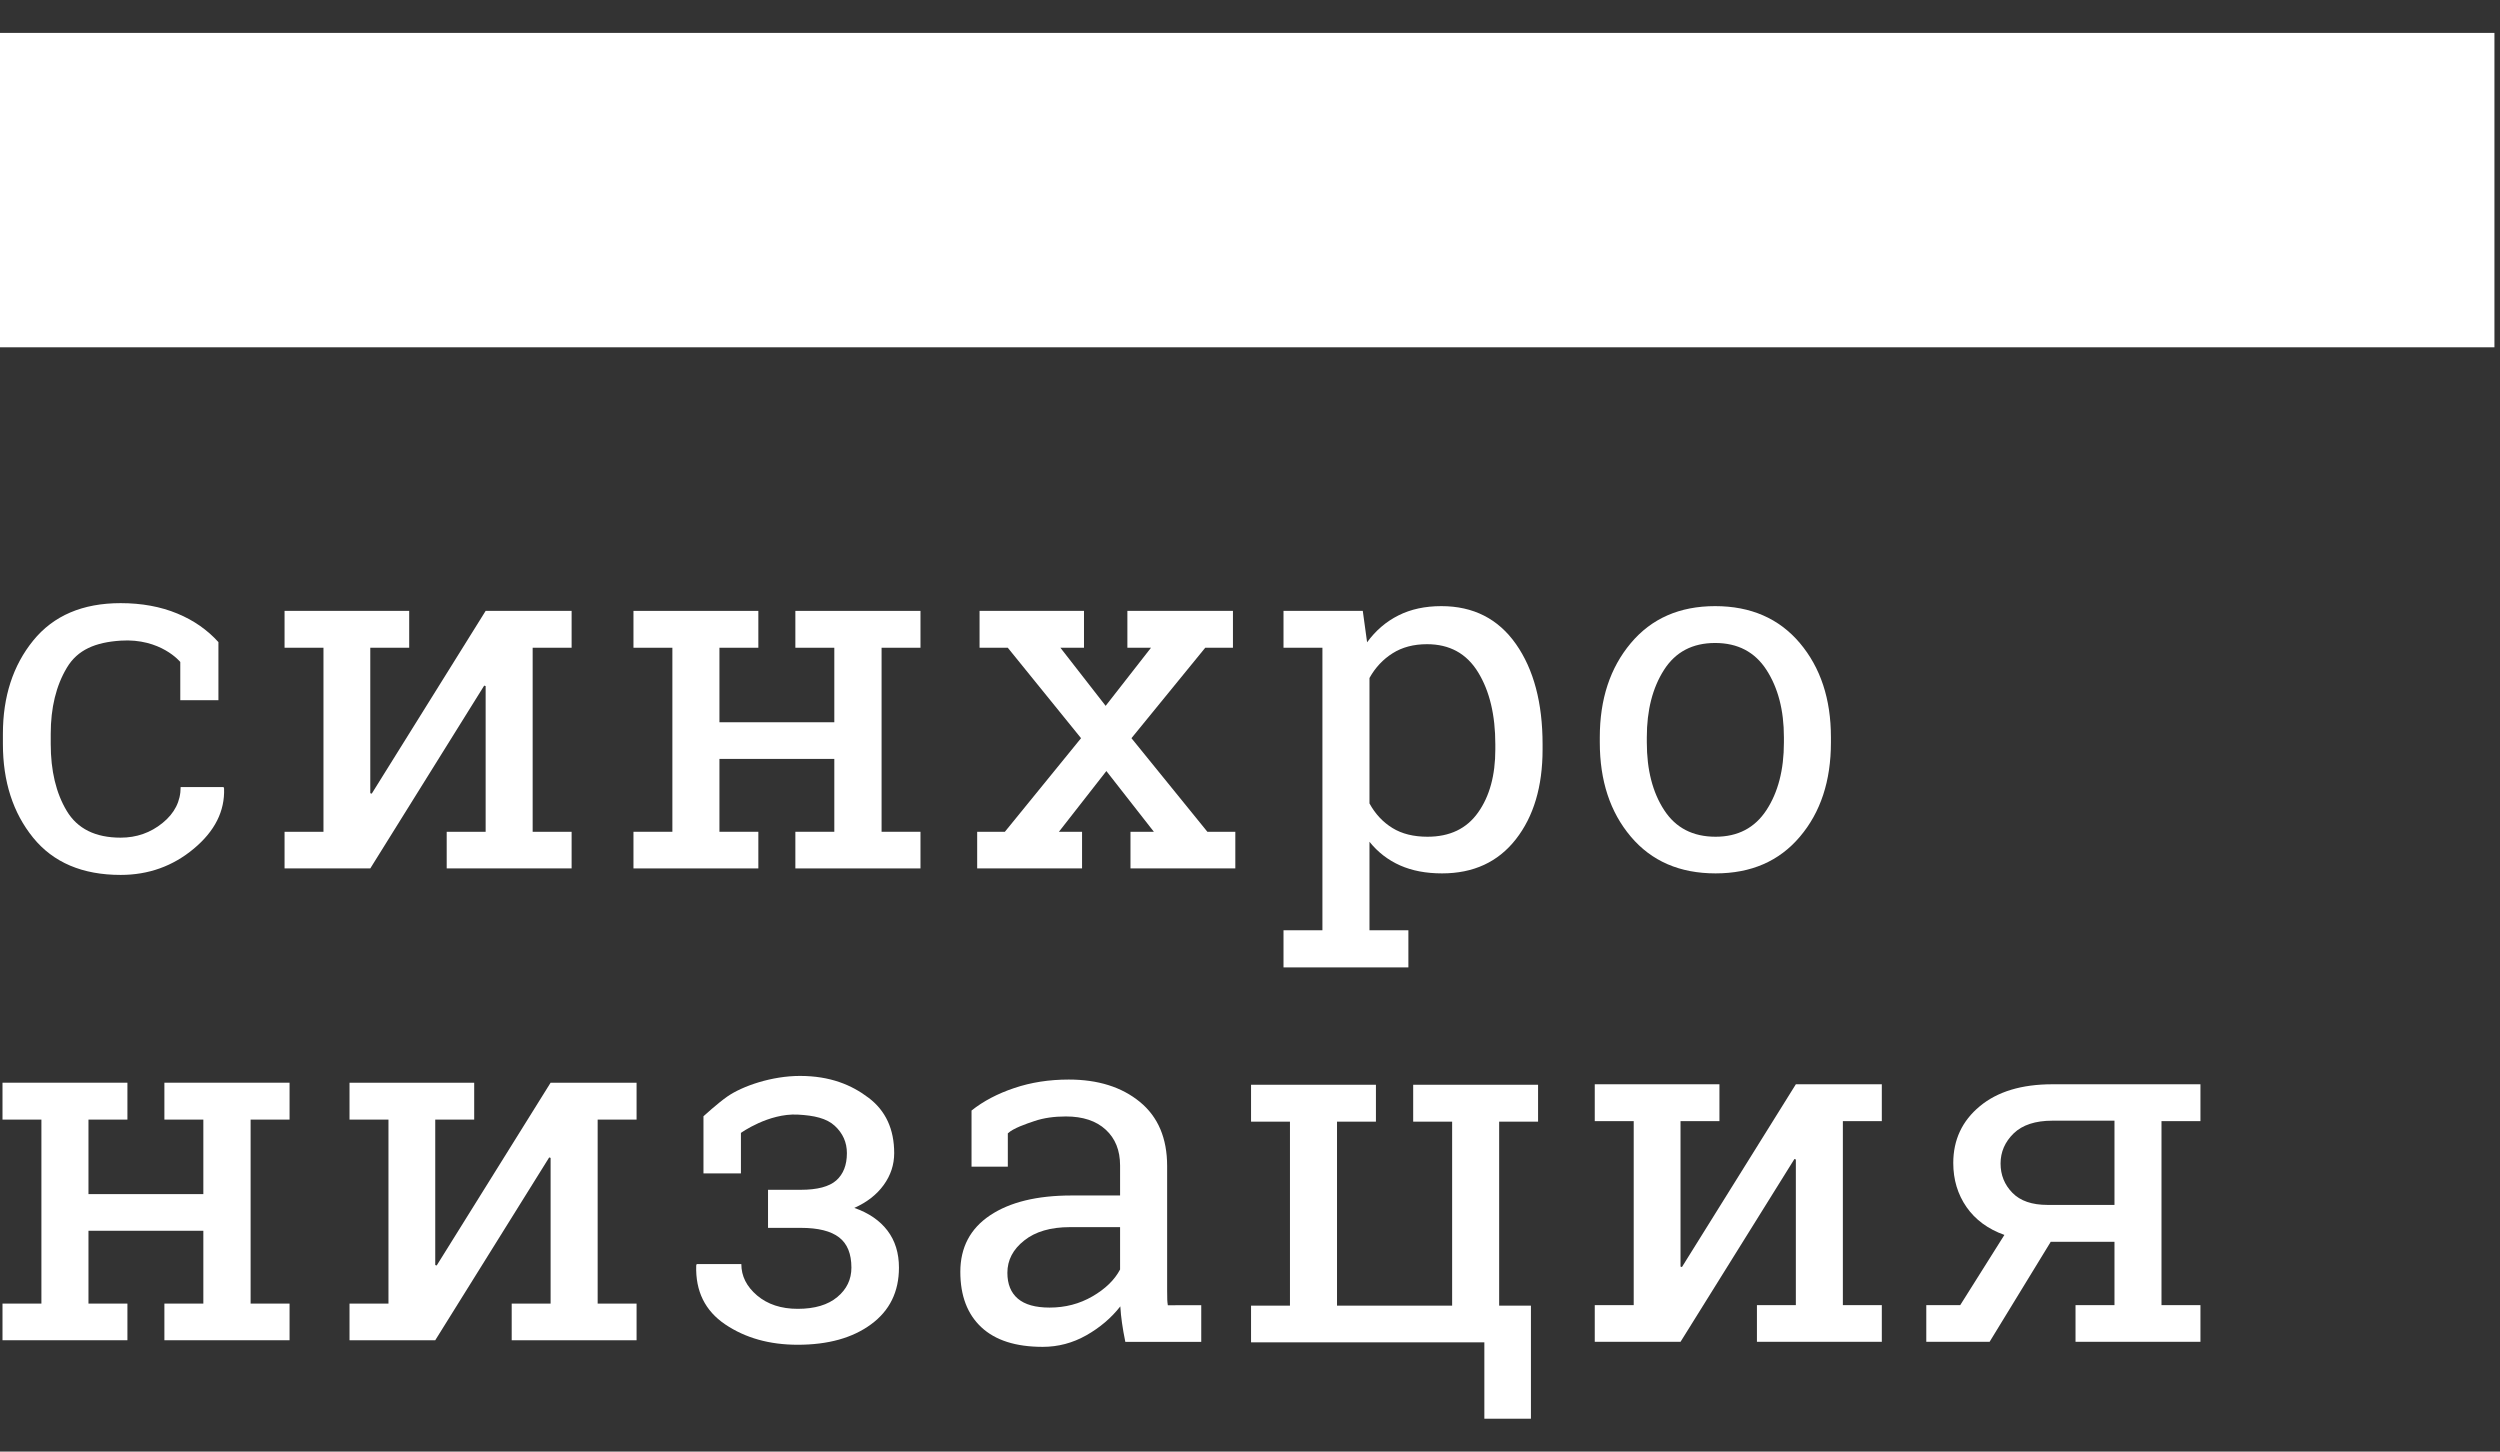
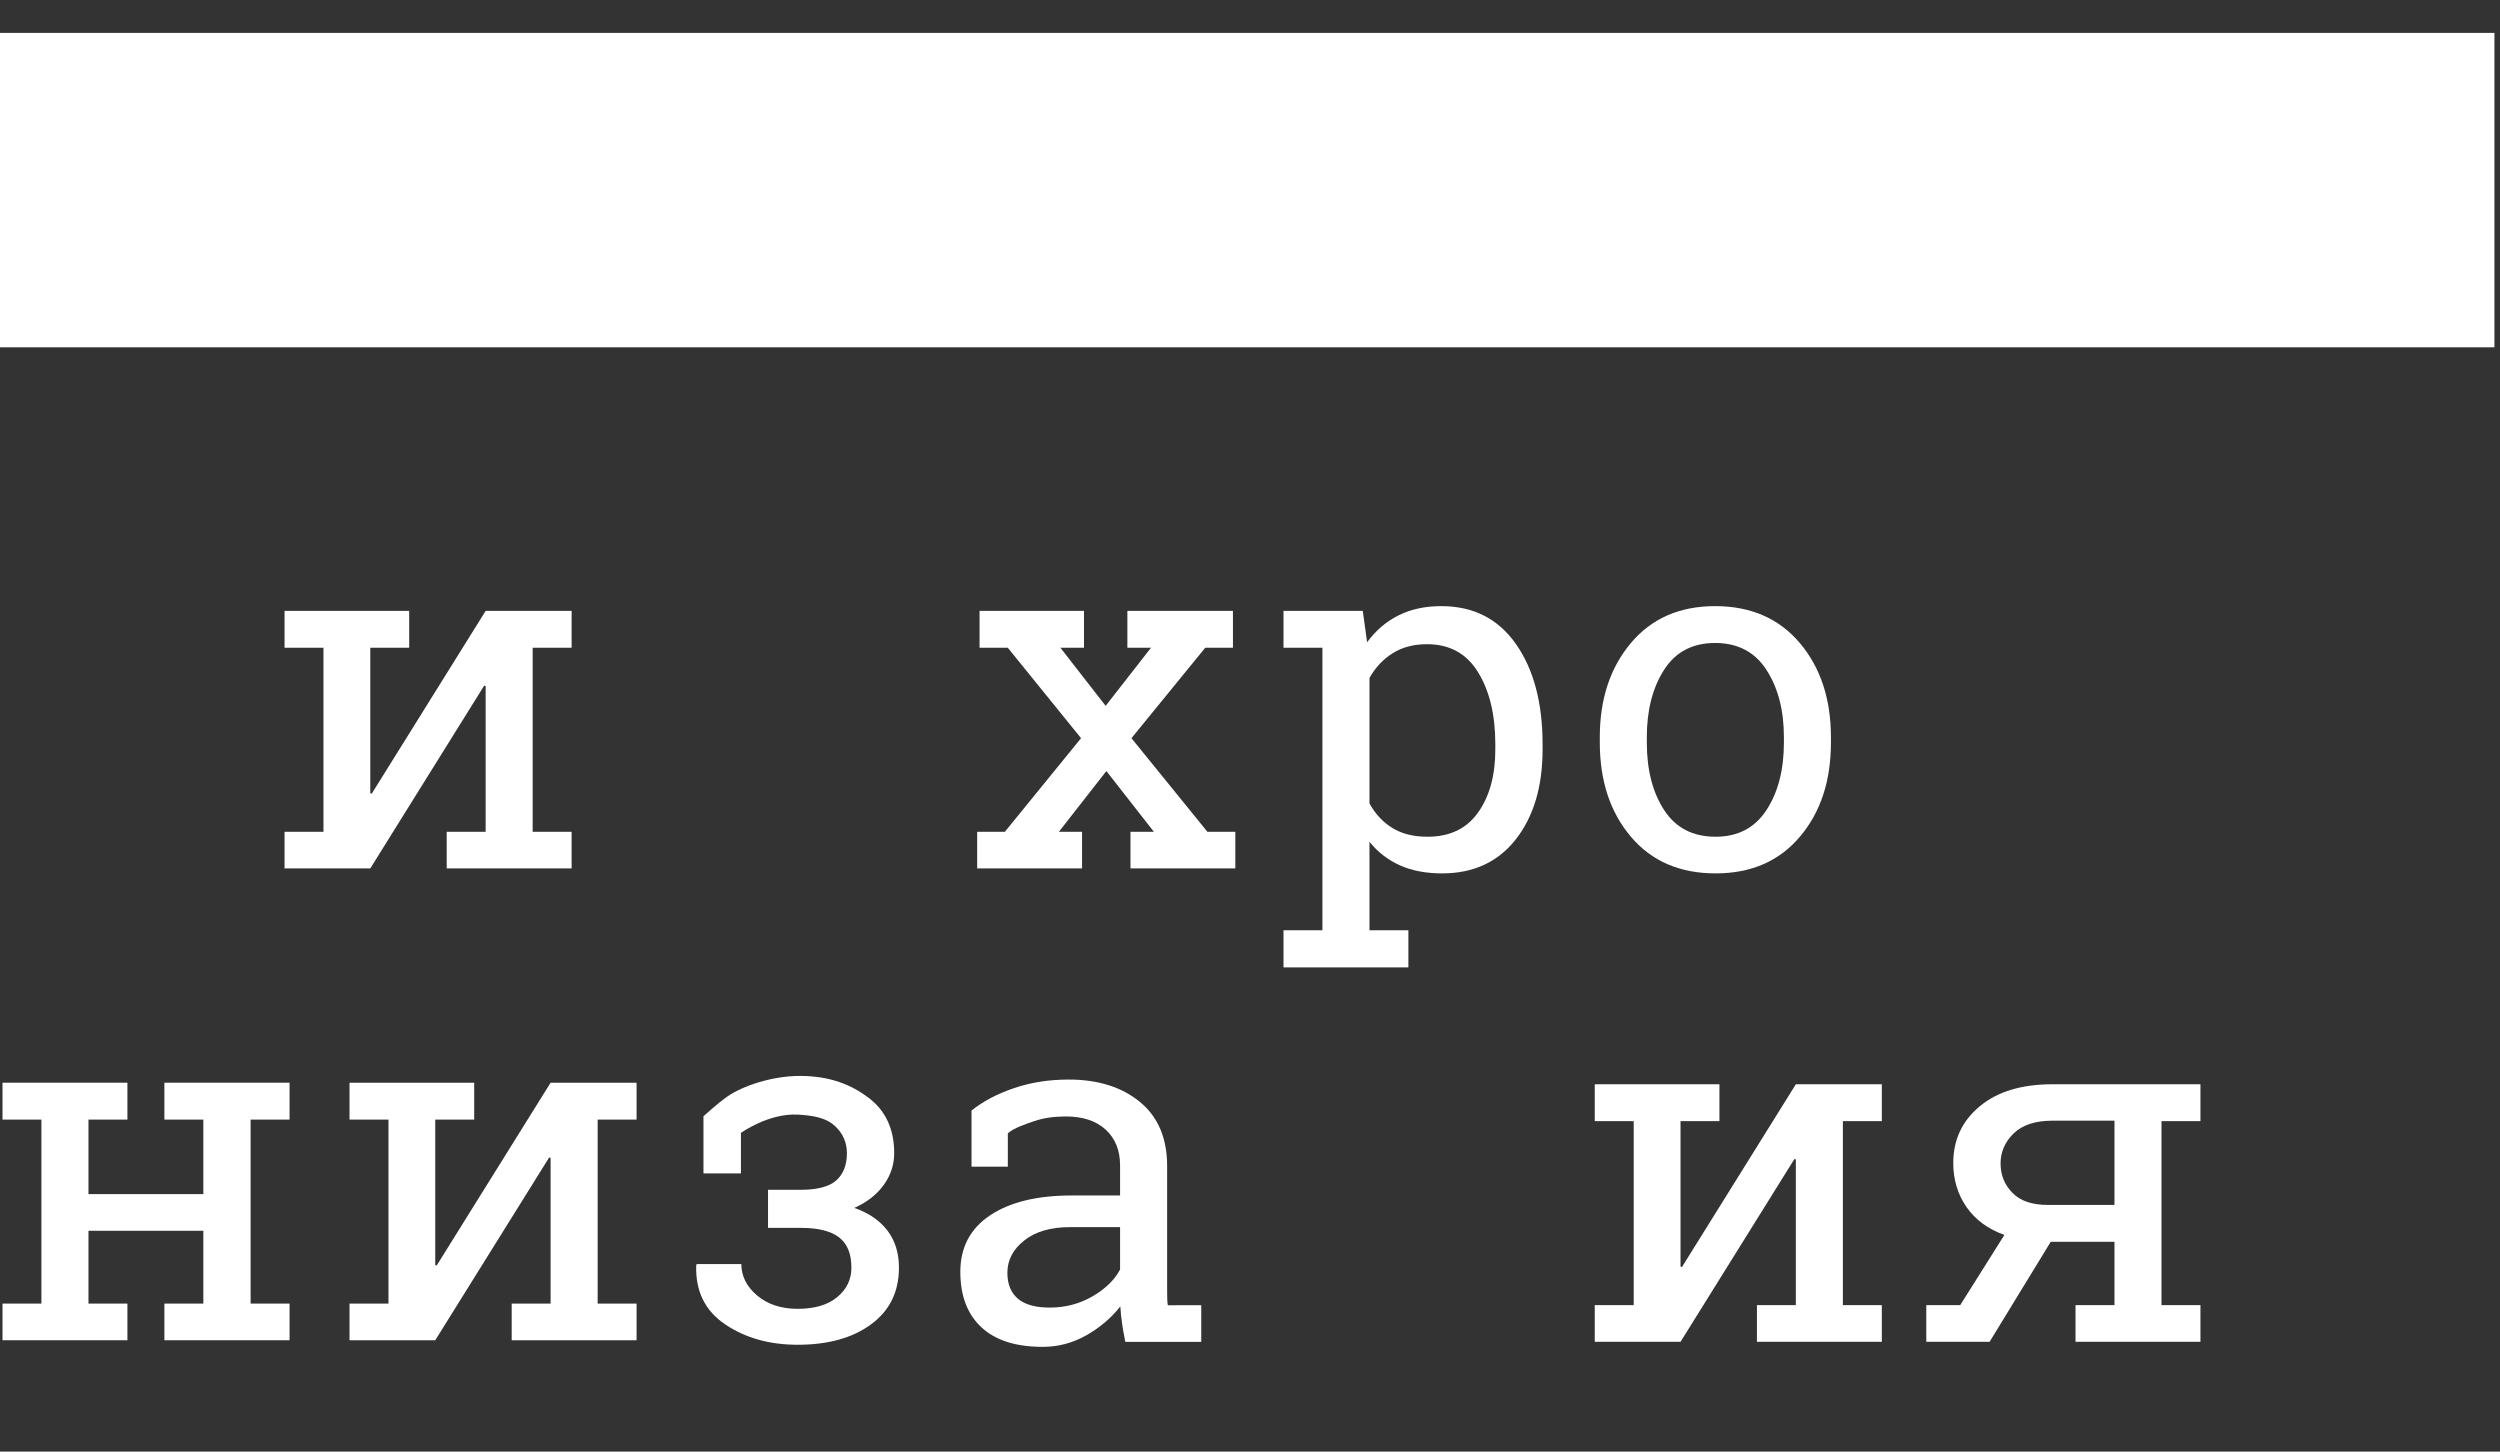
<svg xmlns="http://www.w3.org/2000/svg" width="62" height="36" viewBox="0 0 62 36" fill="none">
  <rect x="0" y="0" width="62" height="36" fill="#333333" stroke="none" />
-   <path d="M2.992 20.774C3.385 20.774 3.732 20.653 4.031 20.41C4.33 20.168 4.48 19.871 4.48 19.519H5.545L5.557 19.555C5.577 20.116 5.328 20.612 4.807 21.047C4.288 21.481 3.682 21.698 2.992 21.698C2.045 21.698 1.321 21.39 0.821 20.774C0.322 20.158 0.072 19.383 0.072 18.451V18.199C0.072 17.275 0.322 16.503 0.824 15.885C1.326 15.267 2.049 14.958 2.992 14.958C3.514 14.958 3.983 15.044 4.398 15.216C4.814 15.388 5.144 15.624 5.417 15.924V17.365H4.471V16.417C4.471 16.417 3.988 15.822 2.992 15.888C2.371 15.929 1.925 16.111 1.659 16.558C1.392 17.003 1.258 17.551 1.258 18.199V18.451C1.258 19.115 1.39 19.668 1.655 20.11C1.92 20.553 2.366 20.774 2.992 20.774" fill="white" />
  <path d="M10.148 15.15V16.064H9.183V19.671L9.219 19.683L12.044 15.15H13.21H14.176V16.064H13.21V20.628H14.176V21.537H11.078V20.628H12.044V17.015L12.008 17.003L9.183 21.537H7.057V20.628H8.022V16.064H7.057V15.15H9.183H10.148Z" fill="white" />
-   <path d="M15.71 16.064V15.15H18.807V16.064H17.842V17.912H20.691V16.064H19.725V15.15H20.691H21.863H22.828V16.064H21.863V20.628H22.828V21.537H19.725V20.628H20.691V18.821H17.842V20.628H18.807V21.537H15.71V20.628H16.675V16.064H15.71" fill="white" />
  <path d="M24.234 20.628H24.921L26.81 18.307L24.993 16.064H24.293V15.15H26.883V16.064H26.298L27.42 17.505L28.545 16.064H27.959V15.15H30.577V16.064H29.89L28.06 18.307L29.943 20.628H30.636V21.537H28.036V20.628H28.616L27.438 19.122L26.261 20.628H26.835V21.537H24.234V20.628" fill="white" />
  <path d="M37.084 18.461C37.084 17.733 36.942 17.137 36.657 16.673C36.373 16.208 35.95 15.976 35.39 15.976C35.058 15.976 34.774 16.051 34.537 16.201C34.3 16.35 34.108 16.555 33.963 16.814V19.925C34.108 20.189 34.299 20.392 34.535 20.536C34.769 20.68 35.058 20.751 35.402 20.751C35.955 20.751 36.373 20.551 36.657 20.149C36.942 19.748 37.084 19.227 37.084 18.585V18.461ZM31.831 23.071H32.796V16.064H31.831V15.15H33.797L33.904 15.929C34.117 15.637 34.376 15.415 34.682 15.262C34.988 15.108 35.343 15.032 35.745 15.032C36.539 15.032 37.156 15.346 37.596 15.973C38.036 16.6 38.256 17.431 38.256 18.461V18.585C38.256 19.506 38.035 20.249 37.593 20.814C37.151 21.379 36.541 21.66 35.763 21.66C35.368 21.66 35.022 21.595 34.724 21.463C34.426 21.331 34.172 21.136 33.963 20.876V23.071H34.928V23.992H31.831V23.071" fill="white" />
  <path d="M40.841 18.414C40.841 19.091 40.984 19.65 41.271 20.09C41.557 20.531 41.982 20.751 42.547 20.751C43.1 20.751 43.52 20.531 43.808 20.09C44.096 19.65 44.241 19.091 44.241 18.414V18.284C44.241 17.615 44.096 17.058 43.808 16.613C43.52 16.168 43.096 15.946 42.535 15.946C41.975 15.946 41.552 16.168 41.268 16.613C40.983 17.058 40.841 17.615 40.841 18.284V18.414ZM39.675 18.284C39.675 17.339 39.931 16.561 40.444 15.95C40.958 15.337 41.655 15.032 42.535 15.032C43.419 15.032 44.119 15.337 44.635 15.946C45.15 16.557 45.407 17.336 45.407 18.284V18.414C45.407 19.367 45.151 20.146 44.637 20.751C44.124 21.358 43.427 21.66 42.547 21.66C41.658 21.66 40.958 21.357 40.444 20.748C39.931 20.141 39.675 19.362 39.675 18.414V18.284" fill="white" />
  <path d="M0.062 27.766V26.851H3.16V27.766H2.194V29.614H5.043V27.766H4.077V26.851H5.043H6.215H7.181V27.766H6.215V32.329H7.181V33.238H4.077V32.329H5.043V30.523H2.194V32.329H3.16V33.238H0.062V32.329H1.027V27.766H0.062" fill="white" />
  <path d="M11.76 26.851V27.766H10.794V31.373L10.83 31.384L13.655 26.851H14.822H15.787V27.766H14.822V32.329H15.787V33.238H12.69V32.329H13.655V28.716L13.62 28.704L10.794 33.238H8.668V32.329H9.634V27.766H8.668V26.851H10.794H11.76" fill="white" />
  <path d="M19.86 29.507C20.271 29.507 20.564 29.429 20.74 29.274C20.915 29.118 21.003 28.893 21.003 28.598C21.003 28.33 20.902 28.104 20.701 27.919C20.5 27.734 20.193 27.663 19.783 27.642C19.058 27.605 18.375 28.096 18.375 28.096V29.1H17.446V27.683C17.446 27.683 17.794 27.364 18.039 27.193C18.415 26.932 19.143 26.683 19.838 26.683C20.588 26.683 21.119 26.905 21.542 27.226C21.965 27.546 22.176 28.004 22.176 28.598C22.176 28.885 22.089 29.149 21.915 29.389C21.741 29.629 21.499 29.817 21.187 29.956C21.546 30.081 21.82 30.27 22.01 30.52C22.199 30.769 22.294 31.075 22.294 31.437C22.294 32.036 22.064 32.504 21.604 32.842C21.144 33.181 20.537 33.35 19.783 33.35C19.084 33.35 18.485 33.182 17.985 32.845C17.486 32.508 17.246 32.022 17.266 31.384L17.278 31.349H18.385C18.385 31.648 18.516 31.907 18.776 32.128C19.037 32.348 19.372 32.459 19.783 32.459C20.206 32.459 20.533 32.361 20.766 32.166C20.999 31.972 21.115 31.729 21.115 31.437C21.115 31.095 21.014 30.845 20.811 30.688C20.607 30.53 20.29 30.451 19.86 30.451H19.047V29.507H19.86" fill="white" />
  <path d="M26.031 32.428C26.418 32.428 26.771 32.336 27.091 32.151C27.411 31.966 27.64 31.744 27.778 31.484V30.433H26.534C26.057 30.433 25.678 30.543 25.401 30.764C25.122 30.984 24.983 31.251 24.983 31.566C24.983 31.846 25.07 32.06 25.243 32.207C25.417 32.355 25.68 32.428 26.031 32.428V32.428ZM27.908 33.278C27.873 33.105 27.845 32.95 27.826 32.812C27.806 32.674 27.792 32.537 27.784 32.398C27.559 32.686 27.277 32.925 26.94 33.116C26.602 33.307 26.242 33.402 25.859 33.402C25.192 33.402 24.684 33.24 24.337 32.915C23.99 32.591 23.816 32.133 23.816 31.543C23.816 30.937 24.062 30.469 24.553 30.141C25.045 29.812 25.719 29.648 26.576 29.648H27.778V28.904C27.778 28.53 27.66 28.234 27.422 28.016C27.186 27.798 26.856 27.688 26.434 27.688C26.141 27.688 25.884 27.725 25.661 27.8C25.438 27.875 25.133 27.978 24.994 28.107V28.933H24.094V27.541C24.387 27.308 24.74 27.122 25.155 26.983C25.569 26.843 26.019 26.773 26.505 26.773C27.231 26.773 27.819 26.958 28.27 27.328C28.72 27.698 28.945 28.227 28.945 28.916V31.991C28.945 32.074 28.946 32.154 28.948 32.233C28.95 32.312 28.955 32.292 28.962 32.37L29.791 32.369V33.278H27.908" fill="white" />
-   <path d="M38.144 26.902V27.817H37.179V26.902H38.144ZM37.179 26.902V32.38H37.967V35.184H36.812V33.29H31.026V32.38H31.991V27.817H31.026V26.902H33.158H34.123V27.817H33.158V32.38H36.013V27.817H35.047V26.902H36.013H37.179" fill="white" />
  <path d="M42.642 26.89V27.804H41.677V31.411L41.712 31.423L44.537 26.89H45.703H46.669V27.804H45.703V32.368H46.669V33.277H43.572V32.368H44.537V28.755L44.502 28.743L41.677 33.277H39.55V32.368H40.516V27.804H39.55V26.89H41.677H42.642" fill="white" />
  <path d="M49.614 28.855C49.614 29.138 49.711 29.381 49.907 29.581C50.102 29.782 50.393 29.882 50.781 29.882H52.439V27.793H50.899C50.477 27.793 50.157 27.898 49.939 28.108C49.723 28.319 49.614 28.568 49.614 28.855ZM51.473 32.368H52.439V30.797H50.858L49.342 33.277H47.772V32.368H48.613L49.709 30.626C49.302 30.481 48.989 30.25 48.77 29.936C48.551 29.62 48.441 29.256 48.441 28.843C48.441 28.269 48.66 27.799 49.099 27.435C49.537 27.071 50.137 26.89 50.899 26.89H53.605H54.571V27.804H53.605V32.368H54.571V33.277H51.473V32.368Z" fill="white" />
  <path d="M61.862 8.613H0V0.816H61.862V8.613Z" fill="white" />
</svg>